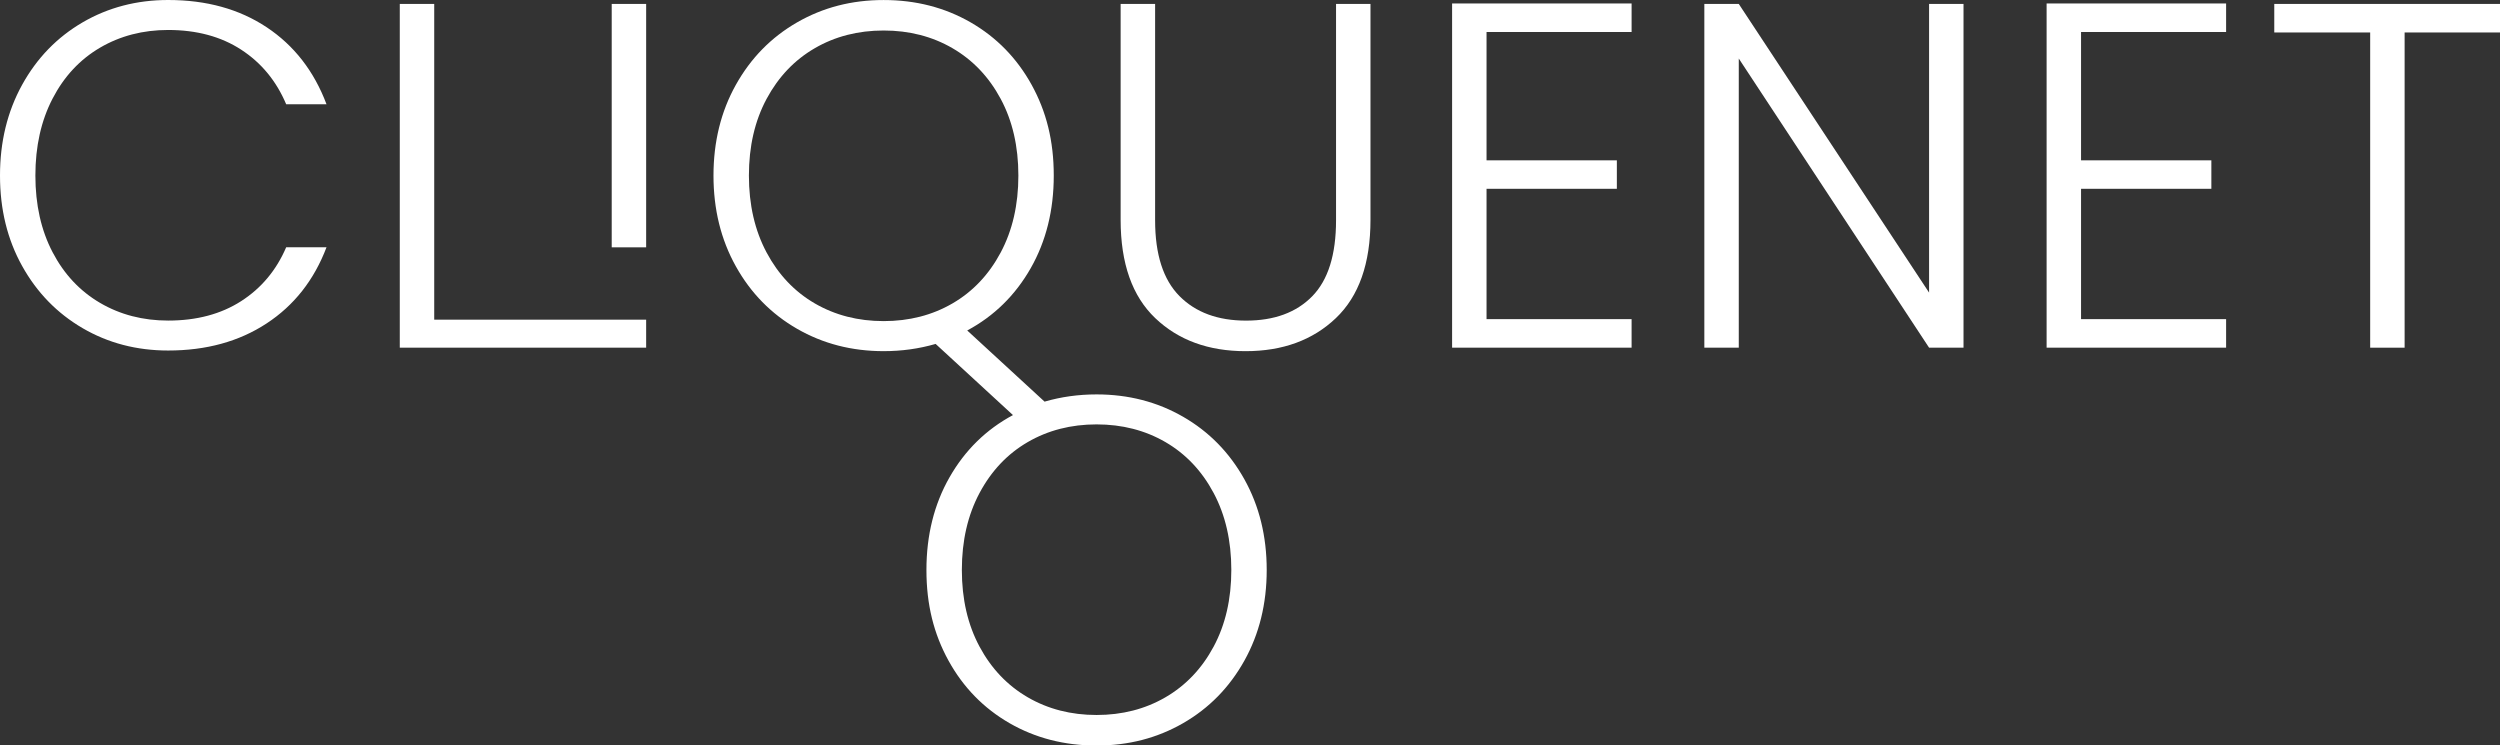
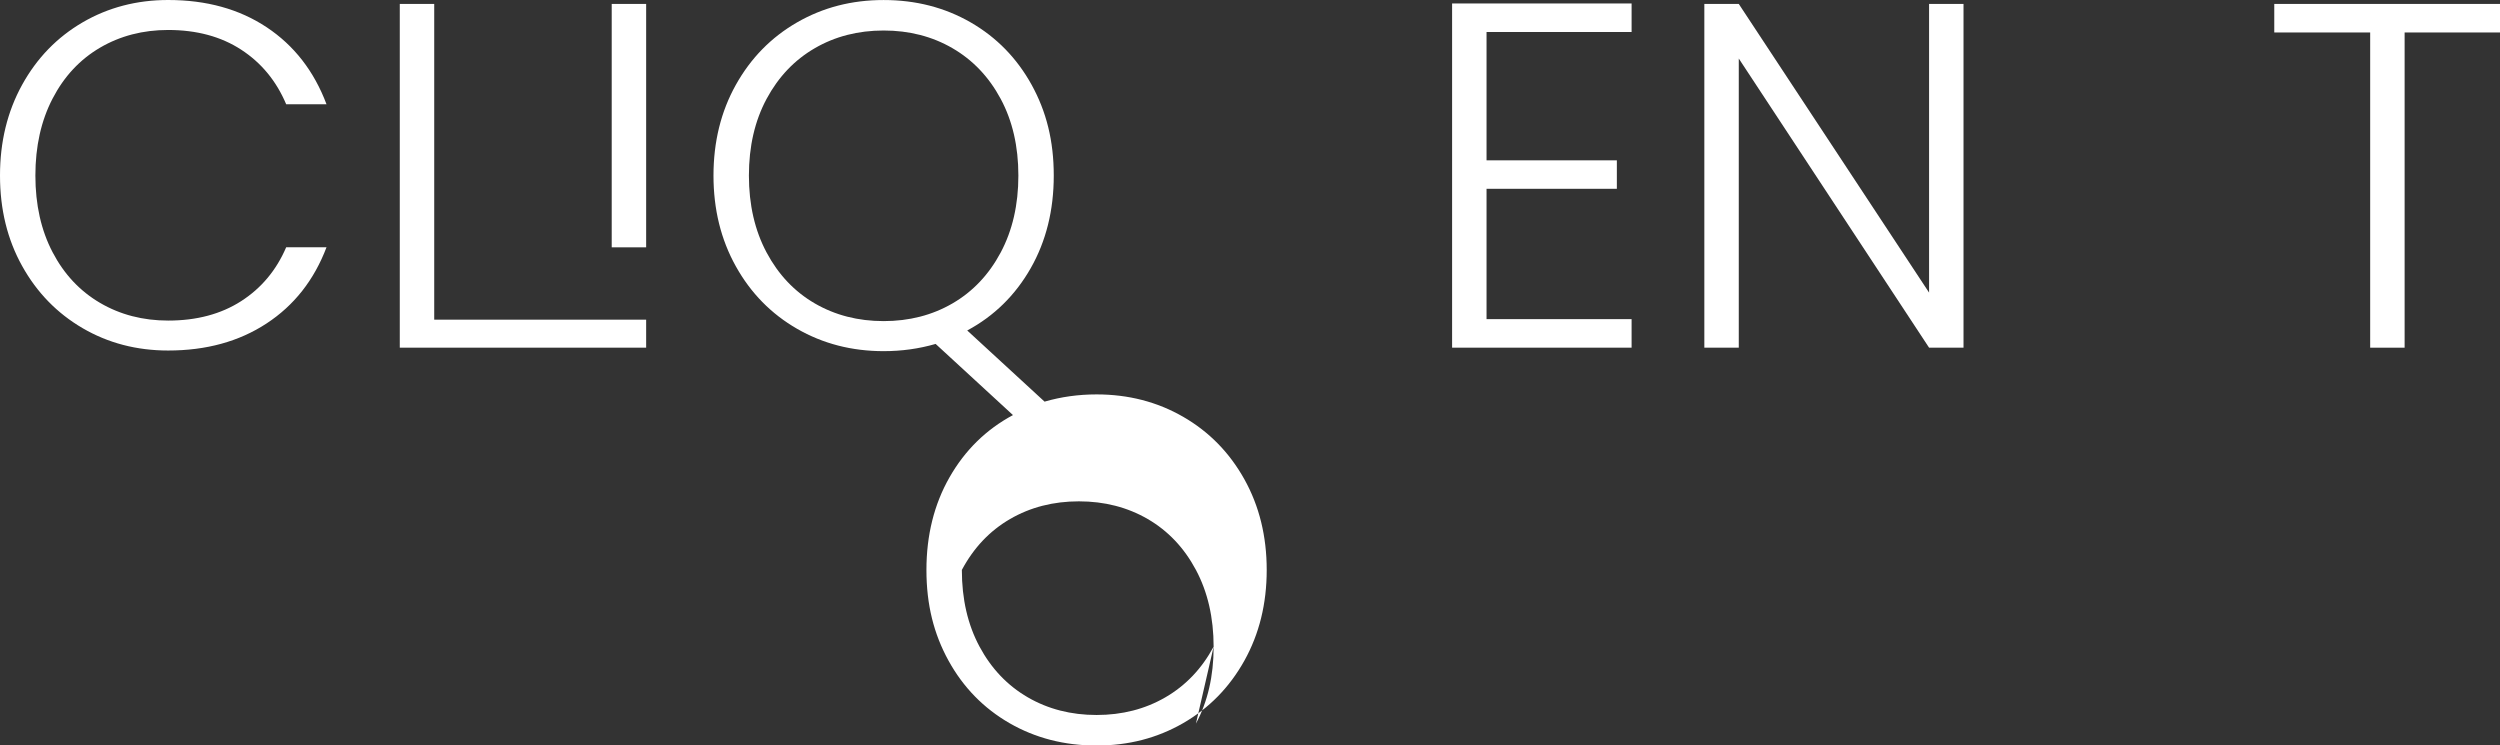
<svg xmlns="http://www.w3.org/2000/svg" id="Livello_2" viewBox="0 0 712.14 212.36">
  <rect x="0" y="0" width="712.14" height="212.36" fill="#333333" stroke="none" />
  <defs>
    <style>
      .cls-1{fill:#ffffff;}
      </style>
  </defs>
  <g id="Livello_1-2">
    <g id="cliquenet_original_FINAL">
      <path class="cls-1" d="M6.3,24.16c4.2-7.61,9.95-13.54,17.23-17.79C30.82,2.13,38.94,0,47.91,0,58.83,0,68.19,2.59,75.99,7.78s13.47,12.49,17.02,21.92h-11.49c-2.8-6.63-7.07-11.81-12.82-15.55-5.74-3.74-12.68-5.61-20.8-5.61-7.19,0-13.66,1.68-19.4,5.04-5.74,3.36-10.25,8.2-13.52,14.5-3.27,6.3-4.9,13.61-4.9,21.92s1.63,15.6,4.9,21.85c3.27,6.26,7.78,11.07,13.52,14.43s12.21,5.04,19.4,5.04c8.13,0,15.06-1.85,20.8-5.54,5.74-3.69,10.02-8.8,12.82-15.34h11.49c-3.55,9.34-9.24,16.58-17.09,21.71-7.84,5.14-17.18,7.7-28.02,7.7-8.96,0-17.09-2.12-24.37-6.37-7.28-4.25-13.03-10.16-17.23-17.72C2.1,68.22,0,59.63,0,50.01S2.1,31.78,6.3,24.16Z" />
      <path class="cls-1" d="M123.69,91.05h60.37v7.99H113.88V1.12h9.81V91.05Z" />
      <path class="cls-1" d="M184.06,1.12V70.46h-9.81V1.12h9.81Z" />
-       <path class="cls-1" d="M329.04,1.12V62.76c0,9.72,2.31,16.9,6.93,21.57,4.62,4.67,10.95,7,18.98,7s14.31-2.31,18.84-6.93c4.53-4.62,6.79-11.84,6.79-21.64V1.12h9.81V62.62c0,12.42-3.29,21.76-9.88,28.02-6.58,6.26-15.15,9.39-25.71,9.39s-19.12-3.13-25.7-9.39c-6.58-6.26-9.88-15.59-9.88-28.02V1.12h9.81Z" />
      <path class="cls-1" d="M423.45,9.11V45.67h37.12v8.12h-37.12v37.12h41.32v8.13h-51.13V.98h51.13V9.11h-41.32Z" />
      <path class="cls-1" d="M559.32,99.04h-9.81l-54.21-82.37V99.04h-9.81V1.12h9.81l54.21,82.23V1.12h9.81V99.04Z" />
-       <path class="cls-1" d="M592.8,9.11V45.67h37.12v8.12h-37.12v37.12h41.32v8.13h-51.13V.98h51.13V9.11h-41.32Z" />
      <path class="cls-1" d="M712.14,1.12V9.25h-27.17V99.04h-9.81V9.25h-27.32V1.12h64.3Z" />
-       <path class="cls-1" d="M354.46,136.51c-4.25-7.61-10.06-13.54-17.44-17.79s-15.59-6.37-24.66-6.37c-5.16,0-10.1,.69-14.81,2.06l-22.03-20.27c7.66-4.11,13.68-10.02,18.07-17.72,4.39-7.7,6.58-16.5,6.58-26.4s-2.1-18.23-6.3-25.85c-4.2-7.61-10-13.54-17.37-17.79-7.38-4.25-15.64-6.37-24.79-6.37s-17.28,2.13-24.66,6.37c-7.38,4.25-13.19,10.18-17.44,17.79-4.25,7.61-6.37,16.23-6.37,25.85s2.12,18.23,6.37,25.85,10.06,13.54,17.44,17.79,15.59,6.37,24.66,6.37c5.16,0,10.1-.69,14.81-2.06l22.03,20.27c-7.66,4.11-13.68,10.02-18.07,17.72s-6.58,16.5-6.58,26.4,2.1,18.23,6.3,25.85c4.2,7.61,10,13.54,17.37,17.79,7.38,4.25,15.64,6.37,24.79,6.37s17.28-2.13,24.66-6.37c7.38-4.25,13.19-10.18,17.44-17.79,4.25-7.61,6.37-16.23,6.37-25.85s-2.12-18.23-6.37-25.85Zm-122.36-50.08c-5.79-3.36-10.37-8.2-13.73-14.5-3.36-6.3-5.04-13.61-5.04-21.92s1.68-15.59,5.04-21.85c3.36-6.26,7.94-11.07,13.73-14.43s12.33-5.04,19.61-5.04,13.82,1.68,19.61,5.04c5.79,3.36,10.37,8.17,13.73,14.43,3.36,6.26,5.04,13.54,5.04,21.85s-1.68,15.62-5.04,21.92c-3.36,6.3-7.94,11.14-13.73,14.5-5.79,3.36-12.33,5.04-19.61,5.04s-13.82-1.68-19.61-5.04Zm113.61,97.77c-3.36,6.26-7.94,11.07-13.73,14.43s-12.33,5.04-19.61,5.04-13.82-1.68-19.61-5.04c-5.79-3.36-10.37-8.17-13.73-14.43-3.36-6.26-5.04-13.54-5.04-21.85s1.68-15.62,5.04-21.92c3.36-6.3,7.94-11.14,13.73-14.5,5.79-3.36,12.33-5.04,19.61-5.04s13.82,1.68,19.61,5.04c5.79,3.36,10.37,8.2,13.73,14.5,3.36,6.3,5.04,13.61,5.04,21.92s-1.68,15.59-5.04,21.85Z" />
+       <path class="cls-1" d="M354.46,136.51c-4.25-7.61-10.06-13.54-17.44-17.79s-15.59-6.37-24.66-6.37c-5.16,0-10.1,.69-14.81,2.06l-22.03-20.27c7.66-4.11,13.68-10.02,18.07-17.72,4.39-7.7,6.58-16.5,6.58-26.4s-2.1-18.23-6.3-25.85c-4.2-7.61-10-13.54-17.37-17.79-7.38-4.25-15.64-6.37-24.79-6.37s-17.28,2.13-24.66,6.37c-7.38,4.25-13.19,10.18-17.44,17.79-4.25,7.61-6.37,16.23-6.37,25.85s2.12,18.23,6.37,25.85,10.06,13.54,17.44,17.79,15.59,6.37,24.66,6.37c5.16,0,10.1-.69,14.81-2.06l22.03,20.27c-7.66,4.11-13.68,10.02-18.07,17.72s-6.58,16.5-6.58,26.4,2.1,18.23,6.3,25.85c4.2,7.61,10,13.54,17.37,17.79,7.38,4.25,15.64,6.37,24.79,6.37s17.28-2.13,24.66-6.37c7.38-4.25,13.19-10.18,17.44-17.79,4.25-7.61,6.37-16.23,6.37-25.85s-2.12-18.23-6.37-25.85Zm-122.36-50.08c-5.79-3.36-10.37-8.2-13.73-14.5-3.36-6.3-5.04-13.61-5.04-21.92s1.68-15.59,5.04-21.85c3.36-6.26,7.94-11.07,13.73-14.43s12.33-5.04,19.61-5.04,13.82,1.68,19.61,5.04c5.79,3.36,10.37,8.17,13.73,14.43,3.36,6.26,5.04,13.54,5.04,21.85s-1.68,15.62-5.04,21.92c-3.36,6.3-7.94,11.14-13.73,14.5-5.79,3.36-12.33,5.04-19.61,5.04s-13.82-1.68-19.61-5.04Zm113.61,97.77c-3.36,6.26-7.94,11.07-13.73,14.43s-12.33,5.04-19.61,5.04-13.82-1.68-19.61-5.04c-5.79-3.36-10.37-8.17-13.73-14.43-3.36-6.26-5.04-13.54-5.04-21.85c3.36-6.3,7.94-11.14,13.73-14.5,5.79-3.36,12.33-5.04,19.61-5.04s13.82,1.68,19.61,5.04c5.79,3.36,10.37,8.2,13.73,14.5,3.36,6.3,5.04,13.61,5.04,21.92s-1.68,15.59-5.04,21.85Z" />
    </g>
  </g>
</svg>